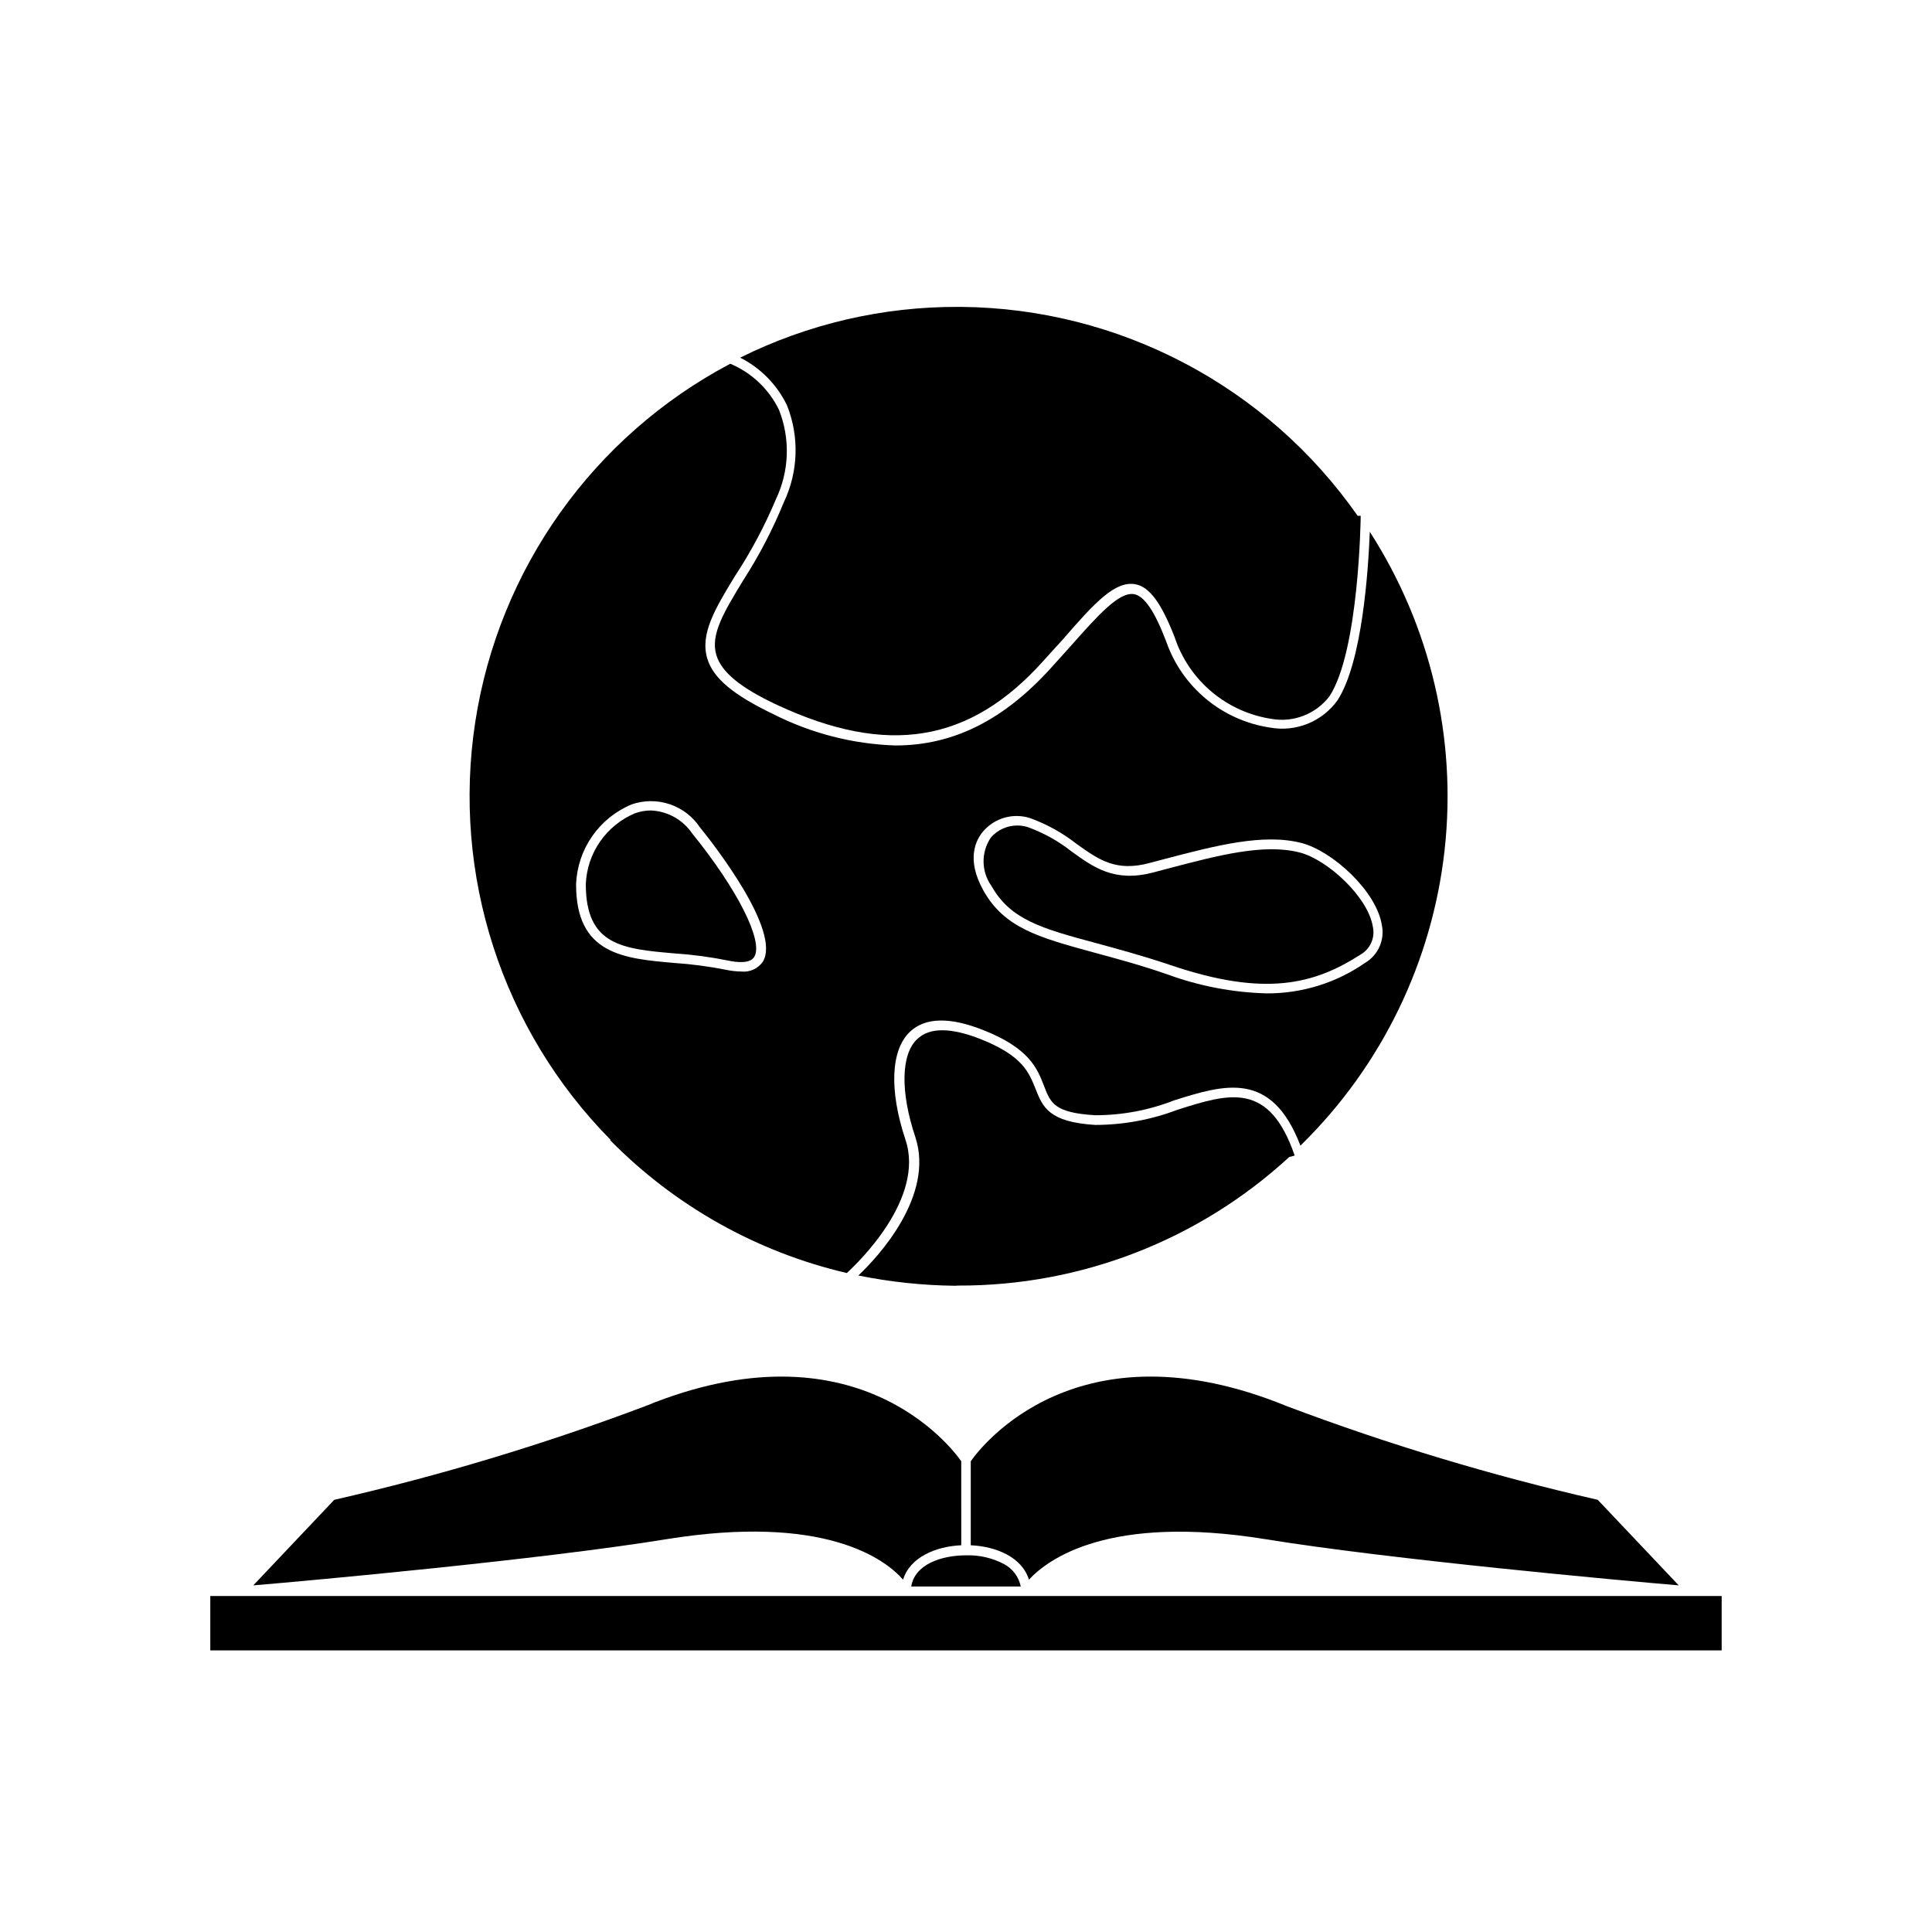
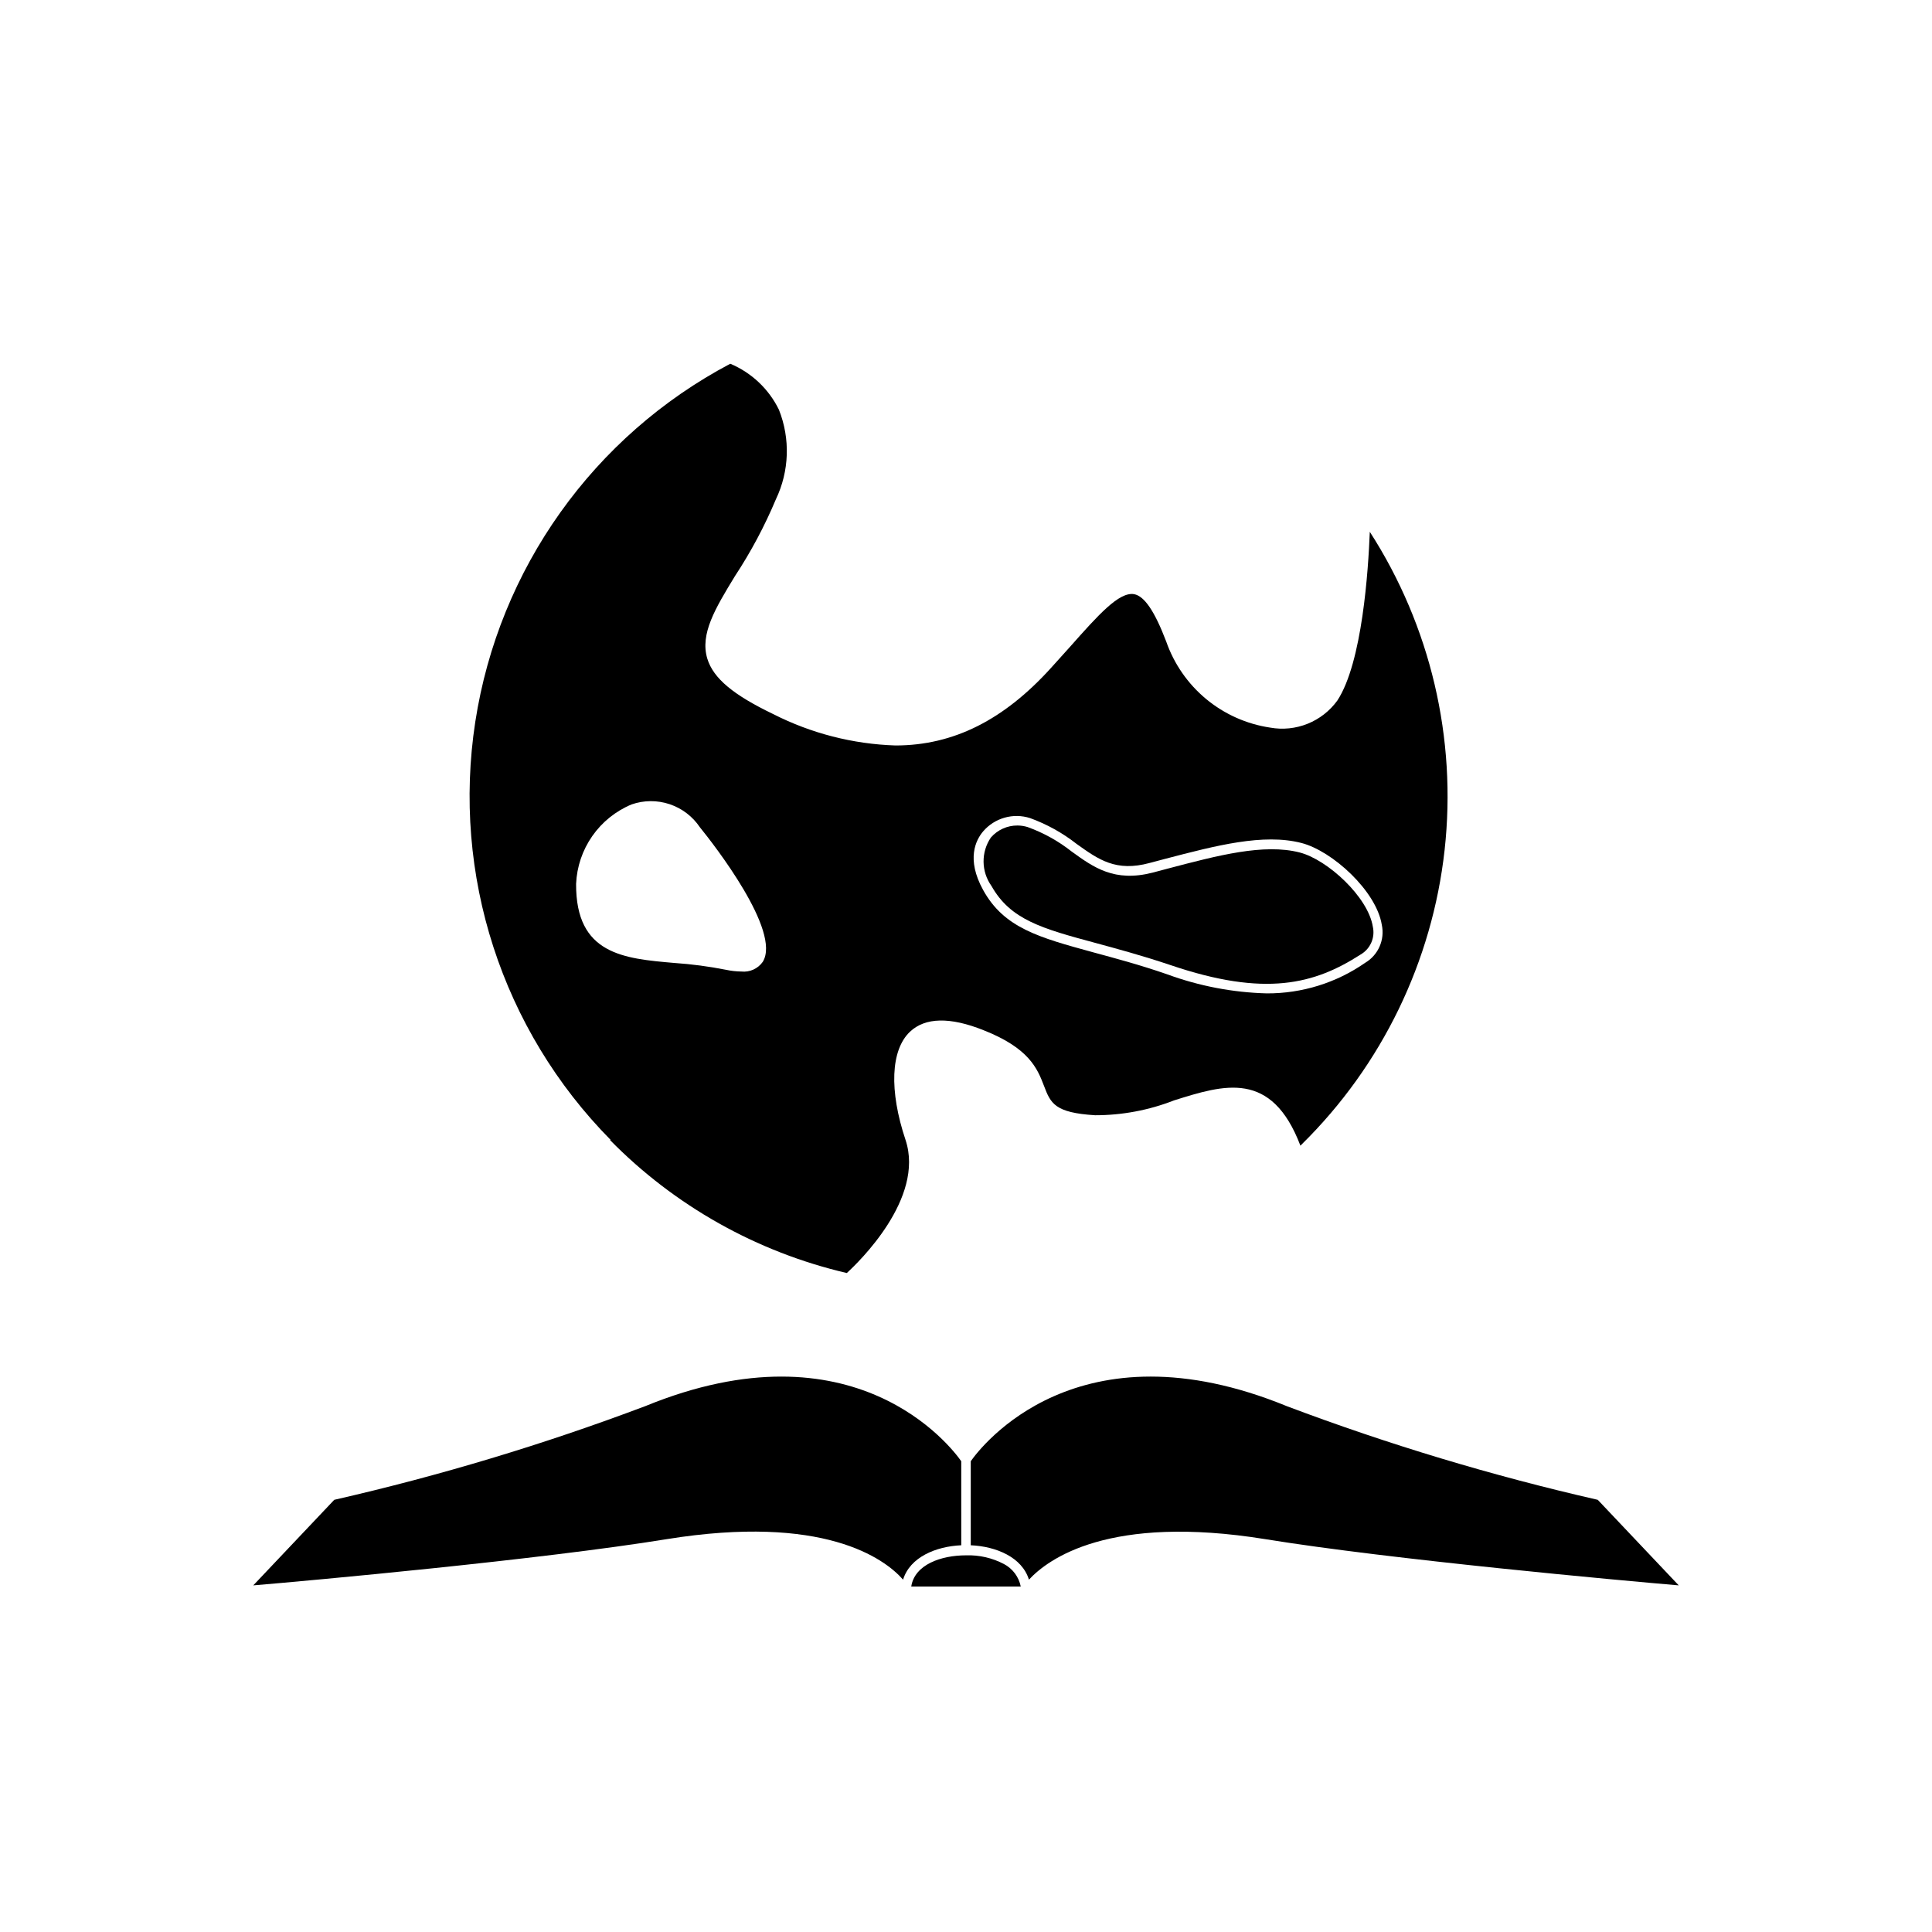
<svg xmlns="http://www.w3.org/2000/svg" fill="#000000" width="800px" height="800px" version="1.1" viewBox="144 144 512 512">
  <g>
-     <path d="m398.74 225.33h-0.855c-20.031-0.07-39.801 4.535-57.738 13.453 5.402 2.723 9.758 7.148 12.395 12.594 3.324 8.301 3.031 17.617-0.805 25.695-2.957 7.254-6.582 14.223-10.832 20.805-5.039 8.312-8.715 14.309-7.055 19.75 1.359 4.535 6.5 8.715 16.121 13.199 29.223 13.602 51.035 10.078 70.535-11.688 1.812-1.965 3.426-3.828 5.039-5.543 8.715-10.078 14.008-15.719 19.348-14.762 3.777 0.707 6.902 5.039 10.43 14.105l-0.004 0.004c1.871 5.602 5.25 10.574 9.766 14.379 4.516 3.805 9.992 6.289 15.828 7.184 2.871 0.516 5.832 0.227 8.551-0.832 2.719-1.055 5.098-2.844 6.867-5.164 7.809-11.941 8.262-47.156 8.262-47.508v-0.301h-0.805v-0.004c-24.008-34.352-63.141-54.977-105.05-55.367z" />
    <path d="m305.64 446.1c17.156 17.473 38.926 29.703 62.773 35.266 3.023-2.769 20.707-19.75 15.566-35.266-4.383-13.098-3.93-23.832 1.16-28.668 4.031-3.828 10.629-3.981 19.547-0.402 11.992 4.734 14.207 10.078 15.973 14.711 1.762 4.637 2.82 7.152 13.551 7.809 7.152 0.008 14.246-1.324 20.91-3.93 13.301-4.18 25.844-8.113 33.504 11.992l0.402-0.402c21.18-20.867 34.531-48.395 37.809-77.945 3.273-29.555-3.727-59.336-19.824-84.332-0.402 10.078-1.965 34.613-8.613 44.738h-0.004c-1.992 2.742-4.715 4.867-7.859 6.133-3.148 1.266-6.586 1.621-9.922 1.02-6.238-0.926-12.105-3.543-16.965-7.566-4.856-4.023-8.52-9.301-10.594-15.254-3.074-8.062-5.793-12.043-8.516-12.543-3.981-0.656-9.422 5.441-16.977 13.957l-5.039 5.594c-12.445 13.746-25.797 20.547-41.211 20.547-11.277-0.363-22.336-3.203-32.395-8.312-10.48-5.039-15.871-9.422-17.48-14.711-1.965-6.551 2.117-13.301 7.305-21.816l-0.004 0.004c4.25-6.453 7.891-13.285 10.883-20.406 3.559-7.453 3.852-16.051 0.805-23.73-2.676-5.492-7.262-9.824-12.895-12.191-36.266 19.156-61.328 54.348-67.574 94.887-6.242 40.535 7.062 81.637 35.883 110.82zm98.895-81.77c3.062-3.57 7.965-4.961 12.445-3.527 4.453 1.617 8.617 3.93 12.344 6.852 5.844 4.18 10.43 7.457 19.348 5.039l4.18-1.109c13.301-3.477 25.945-6.801 36.074-4.18 8.16 2.117 19.801 12.695 21.262 21.664 0.852 3.949-0.914 8.004-4.387 10.074-7.656 5.324-16.77 8.156-26.094 8.113-9-0.238-17.898-1.938-26.352-5.039-7.406-2.57-13.906-4.281-19.648-5.844-14.359-3.93-23.629-6.449-29.172-16.523-4.531-8.215-1.914-13.25 0-15.52zm-93.152-7.152c3.258-1.133 6.801-1.152 10.074-0.059 3.269 1.094 6.09 3.238 8.012 6.102 3.68 4.535 21.664 27.559 16.676 35.668v0.004c-1.289 1.828-3.469 2.812-5.691 2.57-1.355-0.016-2.707-0.168-4.031-0.453-4.523-0.895-9.102-1.504-13.703-1.816-13.453-1.16-26.148-2.266-26.047-20.957 0.195-4.547 1.684-8.941 4.289-12.672s6.223-6.641 10.422-8.387z" />
-     <path d="m397.93 484.69c32.484 0.113 63.816-12.051 87.711-34.055l1.461-0.402c-6.801-19.852-17.48-16.426-31.035-12.141l0.004-0.004c-6.969 2.656-14.359 4.023-21.816 4.031-12.293-0.754-13.906-4.734-15.77-9.422-1.863-4.684-3.578-8.918-14.559-13.301-7.91-3.125-13.602-3.176-16.879 0-4.281 4.031-4.484 14.008-0.453 25.996 5.039 15.469-9.723 31.539-15.113 36.625v0.004c8.457 1.719 17.062 2.629 25.691 2.719z" />
-     <path d="m322.82 396.67c4.703 0.309 9.383 0.93 14.004 1.867 2.621 0.555 5.945 0.855 7.055-0.957 2.519-4.082-4.383-17.836-16.473-32.746l-0.004-0.004c-2.481-3.629-6.535-5.871-10.93-6.047-1.445 0.004-2.879 0.262-4.234 0.758-3.719 1.57-6.914 4.168-9.219 7.484-2.301 3.32-3.609 7.223-3.777 11.258 0 16.324 9.773 17.18 23.578 18.387z" />
    <path d="m406.75 378.79c5.039 8.969 13.402 11.285 27.609 15.113 5.742 1.562 12.293 3.324 19.801 5.844 25.191 8.566 38.238 5.039 50.383-2.769h-0.004c2.602-1.48 3.934-4.488 3.273-7.406-1.258-7.859-11.992-17.734-19.348-19.648-9.523-2.469-21.816 0.805-34.863 4.231l-4.18 1.109c-10.078 2.57-15.566-1.359-21.41-5.594-3.523-2.777-7.469-4.973-11.691-6.496-0.863-0.262-1.766-0.398-2.668-0.406-2.703-0.02-5.277 1.141-7.055 3.176-2.644 3.891-2.582 9.02 0.152 12.848z" />
-     <path d="m592.1 566.96h-392.37v14.41h400.53v-14.41z" />
    <path d="m401.26 531.24v22.27c6.75 0.301 13.602 3.176 15.418 9.117 5.039-5.441 21.16-17.434 62.676-10.73 33.152 5.391 94.664 10.984 109.53 12.242l-21.461-22.672h-0.004c-27.969-6.387-55.477-14.668-82.32-24.789-55.523-22.77-81.164 10.73-83.836 14.562z" />
    <path d="m211.12 564.14c15.113-1.258 76.379-6.852 109.53-12.242 41.516-6.699 57.688 5.039 62.676 10.73 1.812-5.945 8.664-8.816 15.418-9.117l-0.004-22.27c-2.672-3.828-28.312-37.332-83.832-14.559v-0.004c-26.848 10.121-54.352 18.402-82.324 24.789z" />
    <path d="m385.49 564.44h29.02c-0.512-2.547-2.141-4.727-4.434-5.945-3.098-1.633-6.574-2.434-10.074-2.316-6.551 0-13.605 2.418-14.512 8.262z" />
  </g>
</svg>